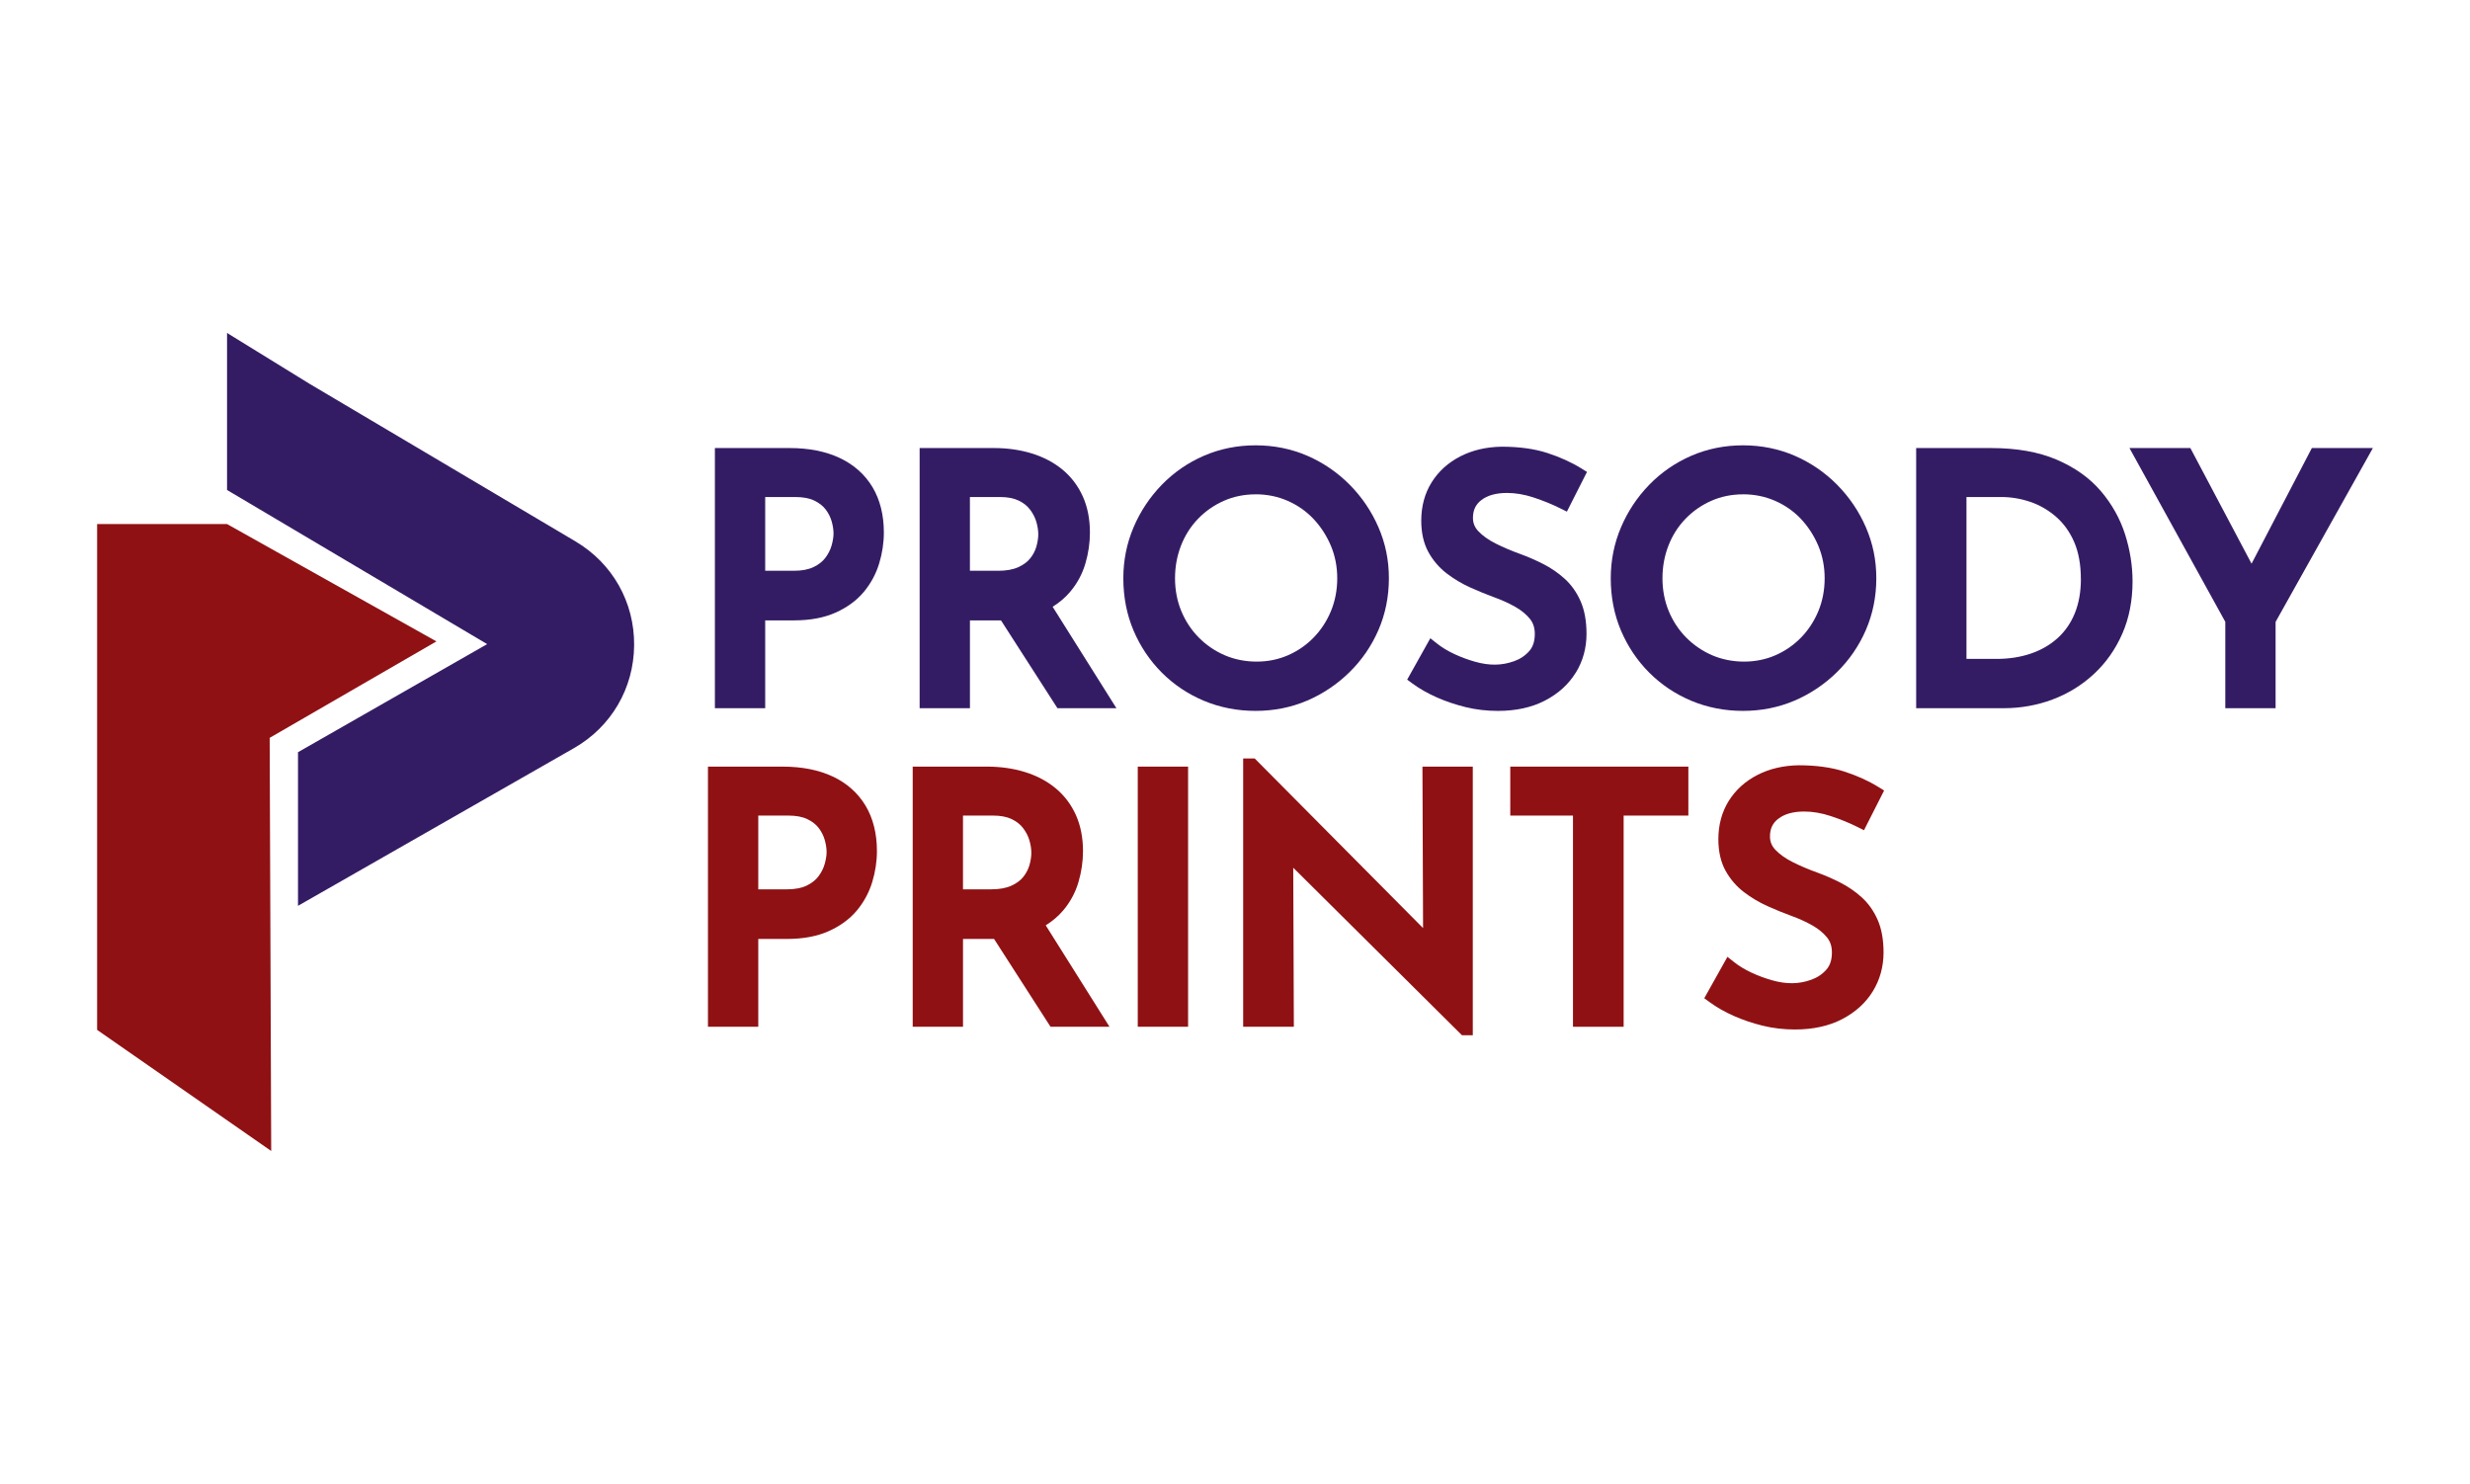
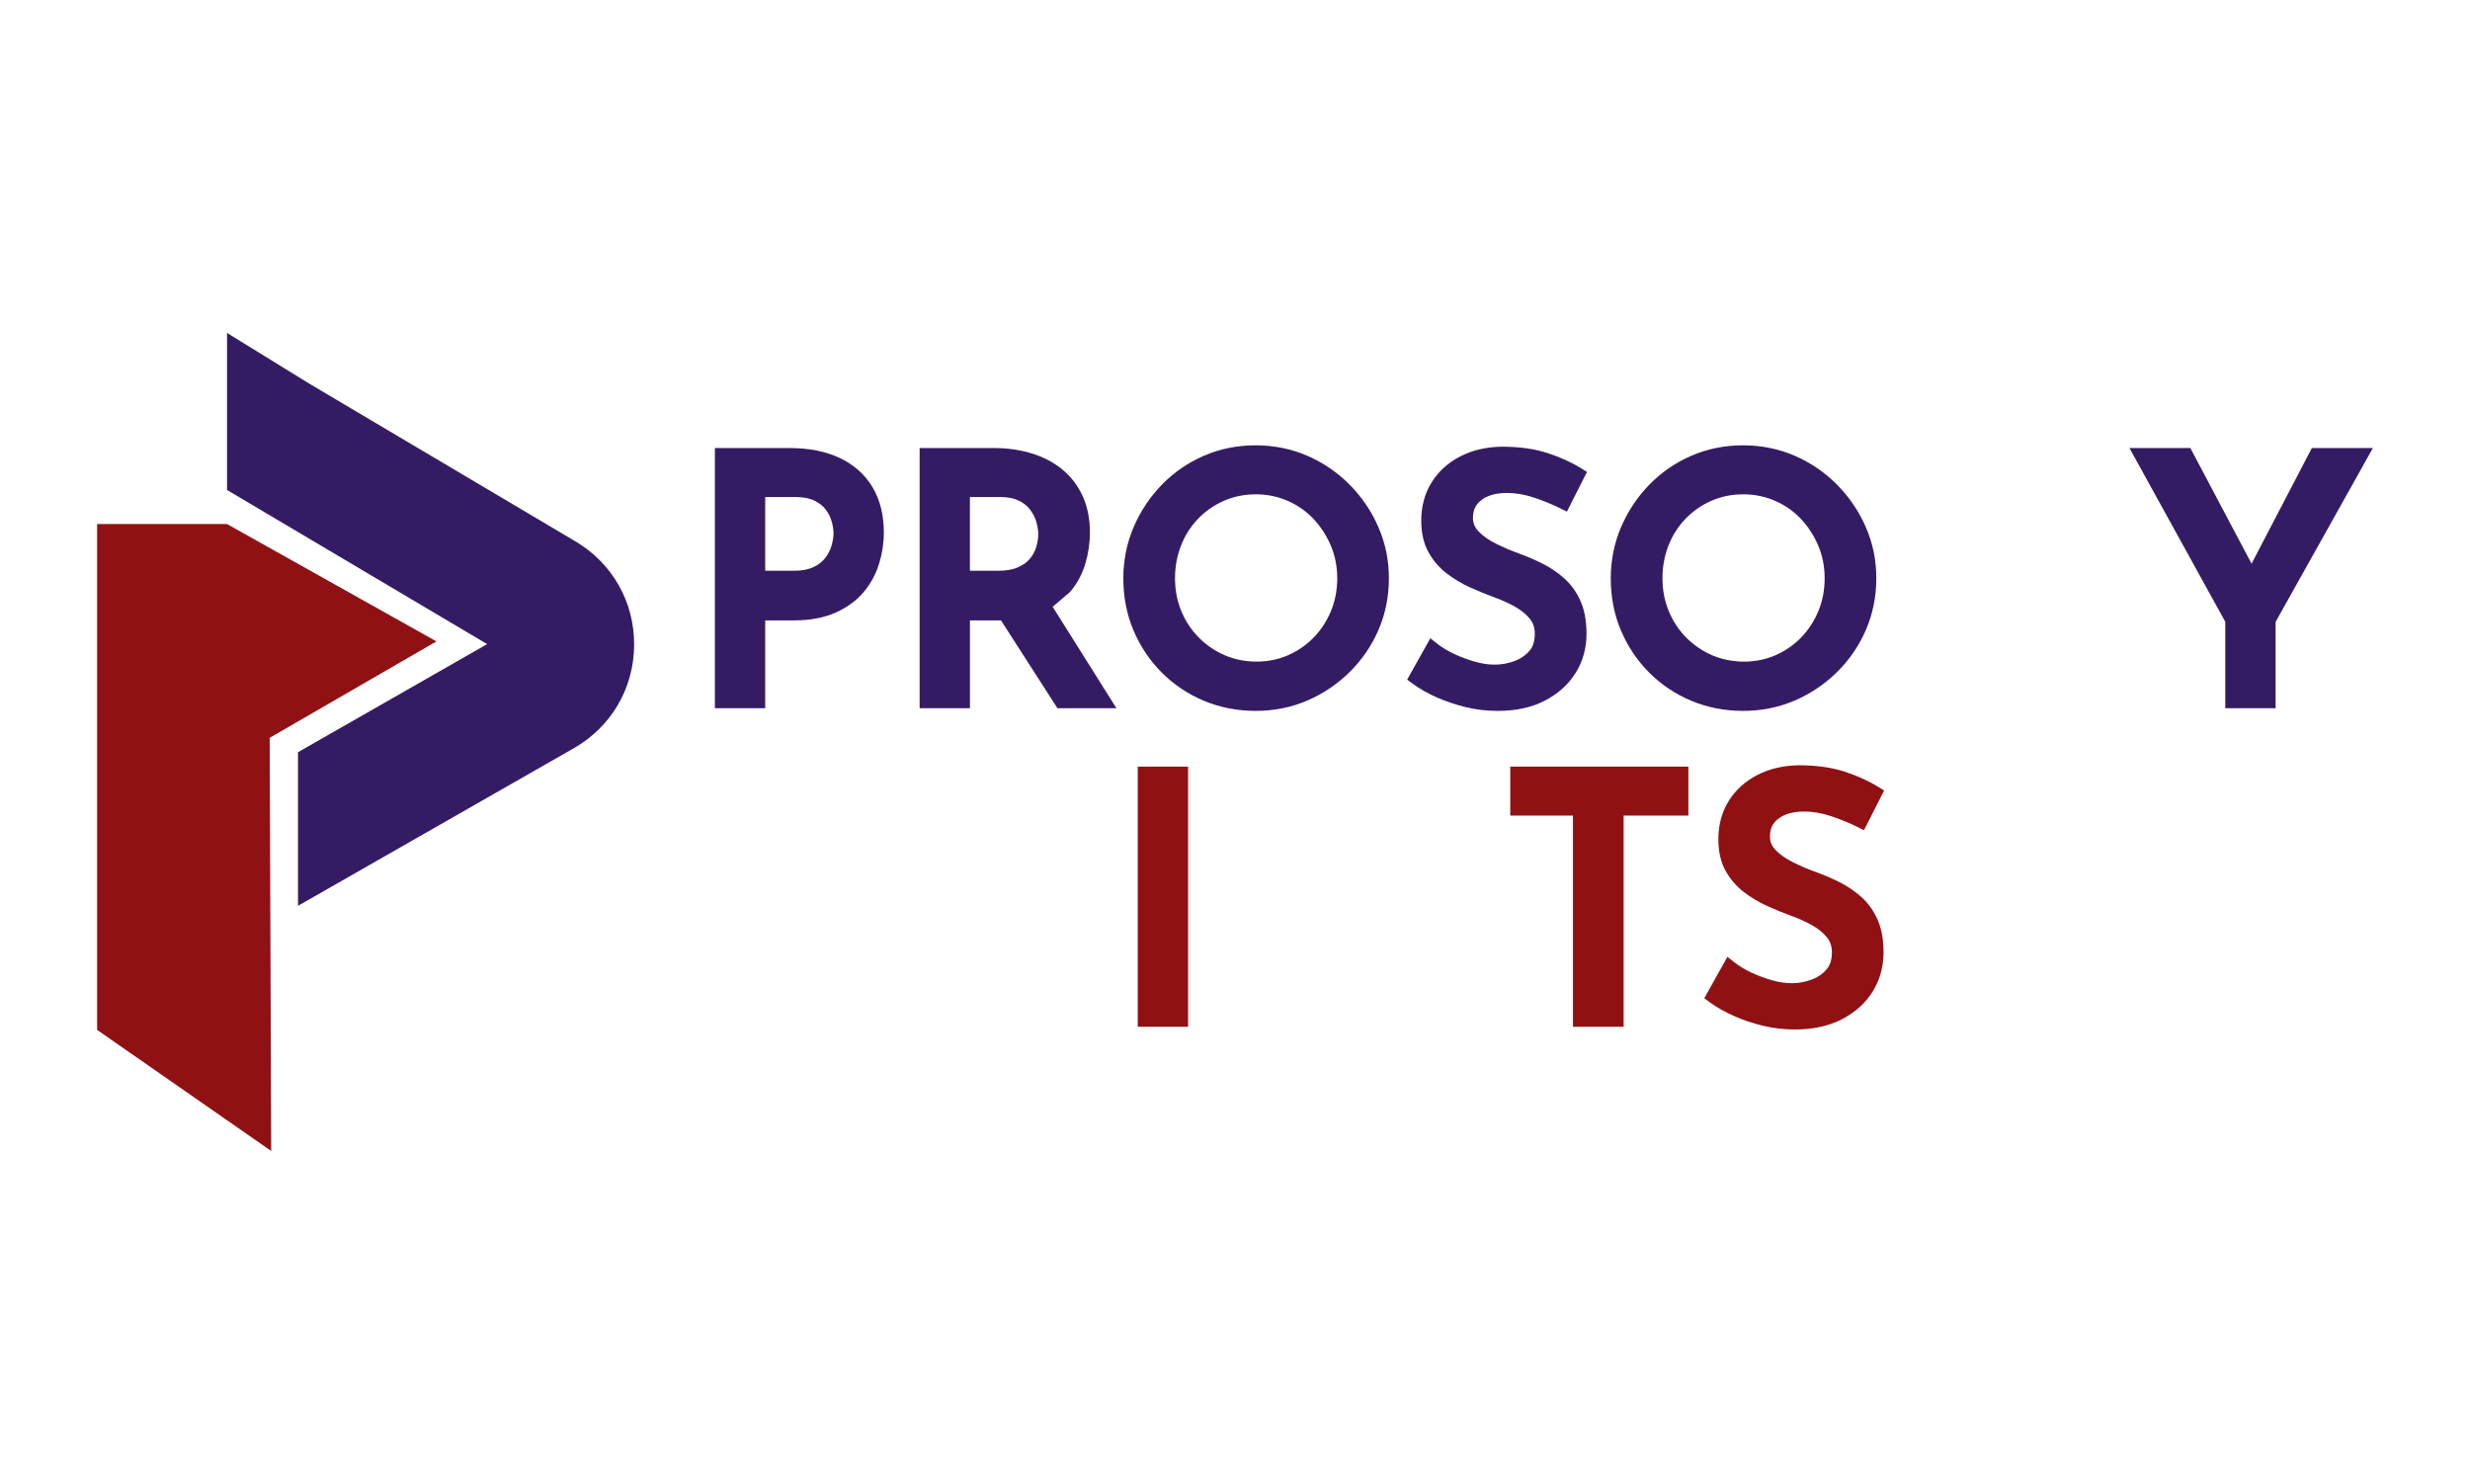
<svg xmlns="http://www.w3.org/2000/svg" id="Layer_1" data-name="Layer 1" viewBox="0 0 1280 769">
  <defs>
    <style>
      .cls-1 {
        fill: #8f1114;
      }

      .cls-1, .cls-2 {
        stroke-width: 0px;
      }

      .cls-2 {
        fill: #341c64;
      }
    </style>
  </defs>
  <path class="cls-2" d="M298.23,280.56l-137.67-81.58-42.9-26.44v81.38l95.85,56.79h0s38.94,23.08,38.94,23.08l-98.02,56.01v79.61l142.95-81.68c19.38-11.08,31.06-31.01,31.24-53.34.18-22.32-11.18-42.45-30.39-53.83Z" />
  <path class="cls-1" d="M226.17,332.38l-108.51-60.81H50.33v262.13c30.07,20.92,60.14,41.84,90.21,62.75-.26-71.36-.53-142.72-.79-214.09,28.81-16.66,57.62-33.33,86.43-49.99Z" />
  <path class="cls-2" d="M435.06,237.28c-7.2-3.38-15.92-5.1-25.91-5.1h-38.68v134.81h26.07v-45.5h14.89c8.34,0,15.59-1.35,21.55-4.01,6-2.68,10.91-6.27,14.6-10.67,3.64-4.35,6.33-9.3,8-14.74,1.62-5.31,2.45-10.73,2.45-16.11,0-9.07-1.98-16.99-5.89-23.52-3.95-6.59-9.69-11.69-17.07-15.16ZM411.43,295.78h-14.89v-38.22h15.6c3.98,0,7.28.62,9.8,1.83,2.5,1.2,4.48,2.73,5.86,4.53,1.46,1.9,2.52,3.97,3.15,6.14.66,2.29,1,4.46,1,6.43,0,1.75-.34,3.84-1,6.19-.63,2.23-1.73,4.39-3.25,6.41-1.45,1.92-3.5,3.52-6.11,4.77-2.64,1.27-6.05,1.92-10.15,1.92Z" />
-   <path class="cls-2" d="M554.44,306.84c3.72-4.36,6.42-9.34,8.03-14.81,1.56-5.3,2.35-10.7,2.35-16.07,0-6.93-1.23-13.2-3.66-18.65-2.45-5.48-5.99-10.15-10.51-13.91-4.46-3.69-9.82-6.53-15.94-8.42-6.01-1.86-12.62-2.8-19.63-2.8h-38.51v134.81h26.07v-45.5h14.89c.4,0,.8,0,1.2,0l29.26,45.51h30.56l-33.05-52.57c3.48-2.16,6.48-4.7,8.94-7.59ZM517.35,295.78h-14.72v-38.22h15.6c3.86,0,7.1.62,9.63,1.83,2.53,1.22,4.47,2.75,5.93,4.69,1.53,2.03,2.63,4.16,3.26,6.34.66,2.29,1,4.46,1,6.43s-.33,4.14-.99,6.43c-.62,2.15-1.7,4.21-3.2,6.09-1.44,1.81-3.52,3.34-6.18,4.55-2.71,1.23-6.19,1.86-10.31,1.86Z" />
+   <path class="cls-2" d="M554.44,306.84c3.72-4.36,6.42-9.34,8.03-14.81,1.56-5.3,2.35-10.7,2.35-16.07,0-6.93-1.23-13.2-3.66-18.65-2.45-5.48-5.99-10.15-10.51-13.91-4.46-3.69-9.82-6.53-15.94-8.42-6.01-1.86-12.62-2.8-19.63-2.8h-38.51v134.81h26.07v-45.5h14.89c.4,0,.8,0,1.2,0l29.26,45.51h30.56l-33.05-52.57ZM517.35,295.78h-14.72v-38.22h15.6c3.86,0,7.1.62,9.63,1.83,2.53,1.22,4.47,2.75,5.93,4.69,1.53,2.03,2.63,4.16,3.26,6.34.66,2.29,1,4.46,1,6.43s-.33,4.14-.99,6.43c-.62,2.15-1.7,4.21-3.2,6.09-1.44,1.81-3.52,3.34-6.18,4.55-2.71,1.23-6.19,1.86-10.31,1.86Z" />
  <path class="cls-2" d="M677.35,363.09c8.18-3.51,15.57-8.46,21.96-14.73,6.41-6.29,11.47-13.66,15.04-21.91,3.58-8.28,5.4-17.29,5.4-26.78s-1.82-18.15-5.4-26.42c-3.56-8.23-8.58-15.65-14.91-22.05-6.34-6.4-13.73-11.45-21.99-15.03-8.28-3.58-17.29-5.4-26.78-5.4s-18.49,1.82-26.78,5.4c-8.27,3.58-15.61,8.65-21.83,15.05-6.2,6.39-11.13,13.8-14.63,22.04-3.52,8.27-5.3,17.16-5.3,26.4,0,9.71,1.78,18.83,5.3,27.11,3.51,8.26,8.45,15.6,14.67,21.82,6.23,6.23,13.58,11.14,21.84,14.59,8.26,3.45,17.26,5.21,26.73,5.21s18.46-1.79,26.68-5.31ZM650.68,256.15c5.89,0,11.48,1.14,16.6,3.38,5.12,2.24,9.62,5.38,13.36,9.34,3.77,3.99,6.81,8.67,9.03,13.9,2.19,5.2,3.31,10.89,3.31,16.91s-1.09,11.73-3.23,16.93c-2.15,5.21-5.17,9.84-8.97,13.75-3.8,3.91-8.28,7-13.31,9.2-5.01,2.18-10.47,3.29-16.25,3.29s-11.47-1.11-16.53-3.29c-5.1-2.2-9.63-5.3-13.49-9.21-3.86-3.91-6.9-8.53-9.05-13.73-2.14-5.2-3.23-10.89-3.23-16.93s1.04-11.64,3.09-16.92c2.03-5.25,4.99-9.91,8.79-13.87,3.8-3.96,8.31-7.11,13.4-9.36,5.06-2.24,10.61-3.37,16.49-3.37Z" />
  <path class="cls-2" d="M816.6,348.61c3.69-6.01,5.56-12.79,5.56-20.13,0-6.57-1.02-12.25-3.04-16.86-2.02-4.62-4.81-8.57-8.29-11.72-3.33-3.02-7.1-5.6-11.18-7.67-3.93-2-7.94-3.74-11.94-5.19-4.41-1.58-8.64-3.38-12.59-5.36-3.69-1.85-6.72-3.98-8.98-6.36-1.9-1.99-2.83-4.25-2.83-6.91,0-4.03,1.38-6.97,4.35-9.26,3.17-2.46,7.67-3.7,13.35-3.7,4.38,0,9.01.79,13.76,2.36,4.94,1.63,9.62,3.54,13.91,5.68l3.31,1.65,10.42-20.59-2.91-1.8c-5.15-3.19-11.1-5.89-17.68-8.02-6.67-2.16-14.62-3.25-23.68-3.25h0c-7.92.13-15.08,1.8-21.31,4.98-6.32,3.23-11.34,7.76-14.91,13.46-3.58,5.73-5.4,12.42-5.4,19.89,0,6.35,1.25,11.84,3.71,16.29,2.4,4.36,5.6,8.08,9.51,11.08,3.72,2.86,7.84,5.31,12.24,7.29,4.19,1.89,8.33,3.58,12.3,5.03,4,1.44,7.71,3.13,11.02,5.01,3.09,1.76,5.63,3.85,7.55,6.22,1.69,2.09,2.51,4.63,2.51,7.76,0,3.78-.93,6.68-2.85,8.87-2.12,2.41-4.69,4.14-7.86,5.27-6.41,2.3-12.87,2.38-20.3.27-3.7-1.05-7.32-2.39-10.77-4.01-3.34-1.56-6.35-3.39-8.93-5.43l-3.43-2.71-12,21.45,2.66,1.95c3.71,2.73,8,5.17,12.73,7.26,4.67,2.06,9.7,3.76,14.94,5.04,5.3,1.3,10.91,1.95,16.69,1.95,9.35,0,17.55-1.8,24.37-5.34,6.91-3.58,12.27-8.44,15.95-14.45Z" />
  <path class="cls-2" d="M929.94,363.09c8.18-3.51,15.57-8.46,21.96-14.73,6.41-6.29,11.47-13.66,15.04-21.91,3.58-8.28,5.4-17.29,5.4-26.78s-1.82-18.15-5.4-26.42c-3.57-8.24-8.58-15.65-14.91-22.05-6.33-6.4-13.73-11.45-21.98-15.03-8.29-3.58-17.29-5.4-26.78-5.4s-18.5,1.82-26.78,5.4c-8.26,3.58-15.61,8.65-21.83,15.05-6.21,6.39-11.13,13.8-14.63,22.04-3.52,8.27-5.31,17.16-5.31,26.4,0,9.71,1.79,18.83,5.3,27.11,3.51,8.25,8.45,15.6,14.67,21.82,6.23,6.23,13.58,11.14,21.84,14.59,8.26,3.45,17.26,5.21,26.73,5.21s18.45-1.79,26.67-5.31ZM903.27,256.15c5.89,0,11.48,1.14,16.6,3.38,5.12,2.24,9.62,5.38,13.36,9.33,3.77,3.99,6.81,8.67,9.03,13.91,2.19,5.2,3.31,10.89,3.31,16.91s-1.09,11.73-3.23,16.93c-2.15,5.21-5.17,9.84-8.97,13.75-3.8,3.91-8.28,7-13.31,9.2-5.01,2.18-10.47,3.29-16.25,3.29s-11.47-1.11-16.53-3.29c-5.09-2.2-9.63-5.3-13.49-9.21-3.86-3.91-6.9-8.53-9.04-13.73-2.14-5.2-3.23-10.89-3.23-16.93s1.04-11.64,3.09-16.92c2.03-5.25,4.99-9.91,8.79-13.87,3.8-3.96,8.31-7.11,13.4-9.36,5.06-2.24,10.61-3.37,16.5-3.37Z" />
-   <path class="cls-2" d="M1088.7,254.49c-5.79-6.79-13.49-12.27-22.89-16.29-9.33-3.99-20.7-6.01-33.78-6.01h-39.04v134.81h45.36c8.84,0,17.38-1.53,25.38-4.54,8.03-3.02,15.23-7.48,21.42-13.23,6.21-5.77,11.14-12.78,14.66-20.82,3.53-8.05,5.32-17.18,5.32-27.14,0-8.08-1.3-16.26-3.86-24.32-2.6-8.17-6.83-15.72-12.57-22.46ZM1078.36,300.03c0,6.63-1.06,12.59-3.15,17.75-2.06,5.07-5.05,9.4-8.88,12.86-3.88,3.51-8.53,6.21-13.82,8.02-5.38,1.85-11.38,2.79-17.85,2.79h-15.6v-83.89h18.05c5.07,0,10.13.85,15.04,2.52,4.85,1.65,9.34,4.25,13.34,7.72,3.94,3.42,7.1,7.82,9.38,13.07,2.3,5.3,3.47,11.74,3.47,19.15Z" />
  <polygon class="cls-2" points="1198.04 232.19 1166.8 292.11 1135.09 232.19 1103.53 232.19 1153.19 322.24 1153.19 366.99 1179.26 366.99 1179.26 322.26 1229.67 232.19 1198.04 232.19" />
-   <path class="cls-1" d="M431.47,402.37c-7.2-3.38-15.92-5.1-25.91-5.1h-38.68v134.8h26.07v-45.5h14.89c8.34,0,15.59-1.35,21.55-4.01,6-2.68,10.91-6.27,14.6-10.67,3.64-4.35,6.33-9.3,8-14.74,1.62-5.31,2.45-10.73,2.45-16.11,0-9.07-1.98-16.99-5.89-23.52-3.95-6.59-9.69-11.69-17.07-15.16ZM407.84,460.86h-14.89v-38.22h15.6c3.98,0,7.28.62,9.8,1.83,2.5,1.21,4.48,2.73,5.86,4.53,1.46,1.9,2.52,3.97,3.15,6.14.66,2.29,1,4.46,1,6.43,0,1.75-.34,3.84-1,6.19-.63,2.23-1.73,4.39-3.25,6.41-1.45,1.92-3.5,3.52-6.11,4.77-2.64,1.27-6.05,1.92-10.15,1.92Z" />
-   <path class="cls-1" d="M550.85,471.93c3.72-4.36,6.42-9.34,8.03-14.81,1.56-5.3,2.35-10.7,2.35-16.07,0-6.93-1.23-13.2-3.66-18.65-2.45-5.48-5.99-10.16-10.51-13.91-4.46-3.69-9.82-6.53-15.94-8.42-6.01-1.86-12.62-2.8-19.63-2.8h-38.51v134.8h26.07v-45.5h14.89c.4,0,.8,0,1.2,0l29.26,45.51h30.56l-33.05-52.57c3.48-2.16,6.48-4.7,8.94-7.59ZM513.76,460.86h-14.72v-38.22h15.6c3.86,0,7.1.62,9.63,1.83,2.53,1.22,4.47,2.75,5.93,4.68,1.53,2.03,2.63,4.16,3.26,6.34.66,2.29,1,4.46,1,6.43s-.33,4.14-.99,6.43c-.62,2.15-1.7,4.21-3.2,6.09-1.44,1.81-3.52,3.34-6.18,4.55-2.71,1.23-6.19,1.86-10.31,1.86Z" />
  <rect class="cls-1" x="589.61" y="397.27" width="26.08" height="134.8" />
-   <polygon class="cls-1" points="737.46 480.94 650.22 393.06 644.23 393.06 644.23 532.08 670.5 532.08 670.18 449.66 757.62 536.47 763.23 536.47 763.23 397.27 737.14 397.27 737.46 480.94" />
  <polygon class="cls-1" points="782.65 422.64 815.15 422.64 815.15 532.08 841.4 532.08 841.4 422.64 874.94 422.64 874.94 397.27 782.65 397.27 782.65 422.64" />
  <path class="cls-1" d="M921.63,424.24c3.17-2.46,7.67-3.7,13.35-3.7,4.38,0,9.01.79,13.76,2.36,4.94,1.63,9.62,3.54,13.91,5.68l3.31,1.65,10.42-20.58-2.91-1.8c-5.15-3.19-11.1-5.89-17.68-8.02-6.67-2.16-14.62-3.26-23.68-3.26h0c-7.92.13-15.09,1.8-21.31,4.98-6.33,3.23-11.34,7.76-14.91,13.46-3.58,5.73-5.4,12.42-5.4,19.89,0,6.35,1.25,11.84,3.71,16.29,2.4,4.36,5.6,8.08,9.51,11.08,3.72,2.86,7.84,5.31,12.24,7.29,4.2,1.89,8.33,3.58,12.3,5.03,4,1.44,7.71,3.13,11.02,5.01,3.09,1.76,5.63,3.85,7.55,6.22,1.69,2.09,2.51,4.63,2.51,7.76,0,3.78-.93,6.68-2.85,8.87-2.12,2.41-4.69,4.14-7.86,5.27-6.41,2.3-12.86,2.38-20.3.27-3.7-1.05-7.32-2.39-10.77-4.01-3.34-1.56-6.35-3.39-8.93-5.43l-3.43-2.71-12,21.45,2.65,1.95c3.71,2.73,8,5.17,12.73,7.26,4.67,2.06,9.7,3.76,14.94,5.04,5.3,1.3,10.92,1.95,16.7,1.95,9.35,0,17.55-1.8,24.37-5.34,6.91-3.58,12.27-8.44,15.95-14.45,3.69-6.01,5.56-12.79,5.56-20.13,0-6.57-1.02-12.25-3.04-16.86-2.02-4.62-4.81-8.57-8.29-11.72-3.33-3.02-7.1-5.6-11.18-7.67-3.93-2-7.94-3.74-11.94-5.19-4.41-1.58-8.64-3.38-12.59-5.36-3.7-1.85-6.72-3.98-8.99-6.36-1.9-1.99-2.83-4.25-2.83-6.91,0-4.02,1.38-6.97,4.35-9.26Z" />
</svg>